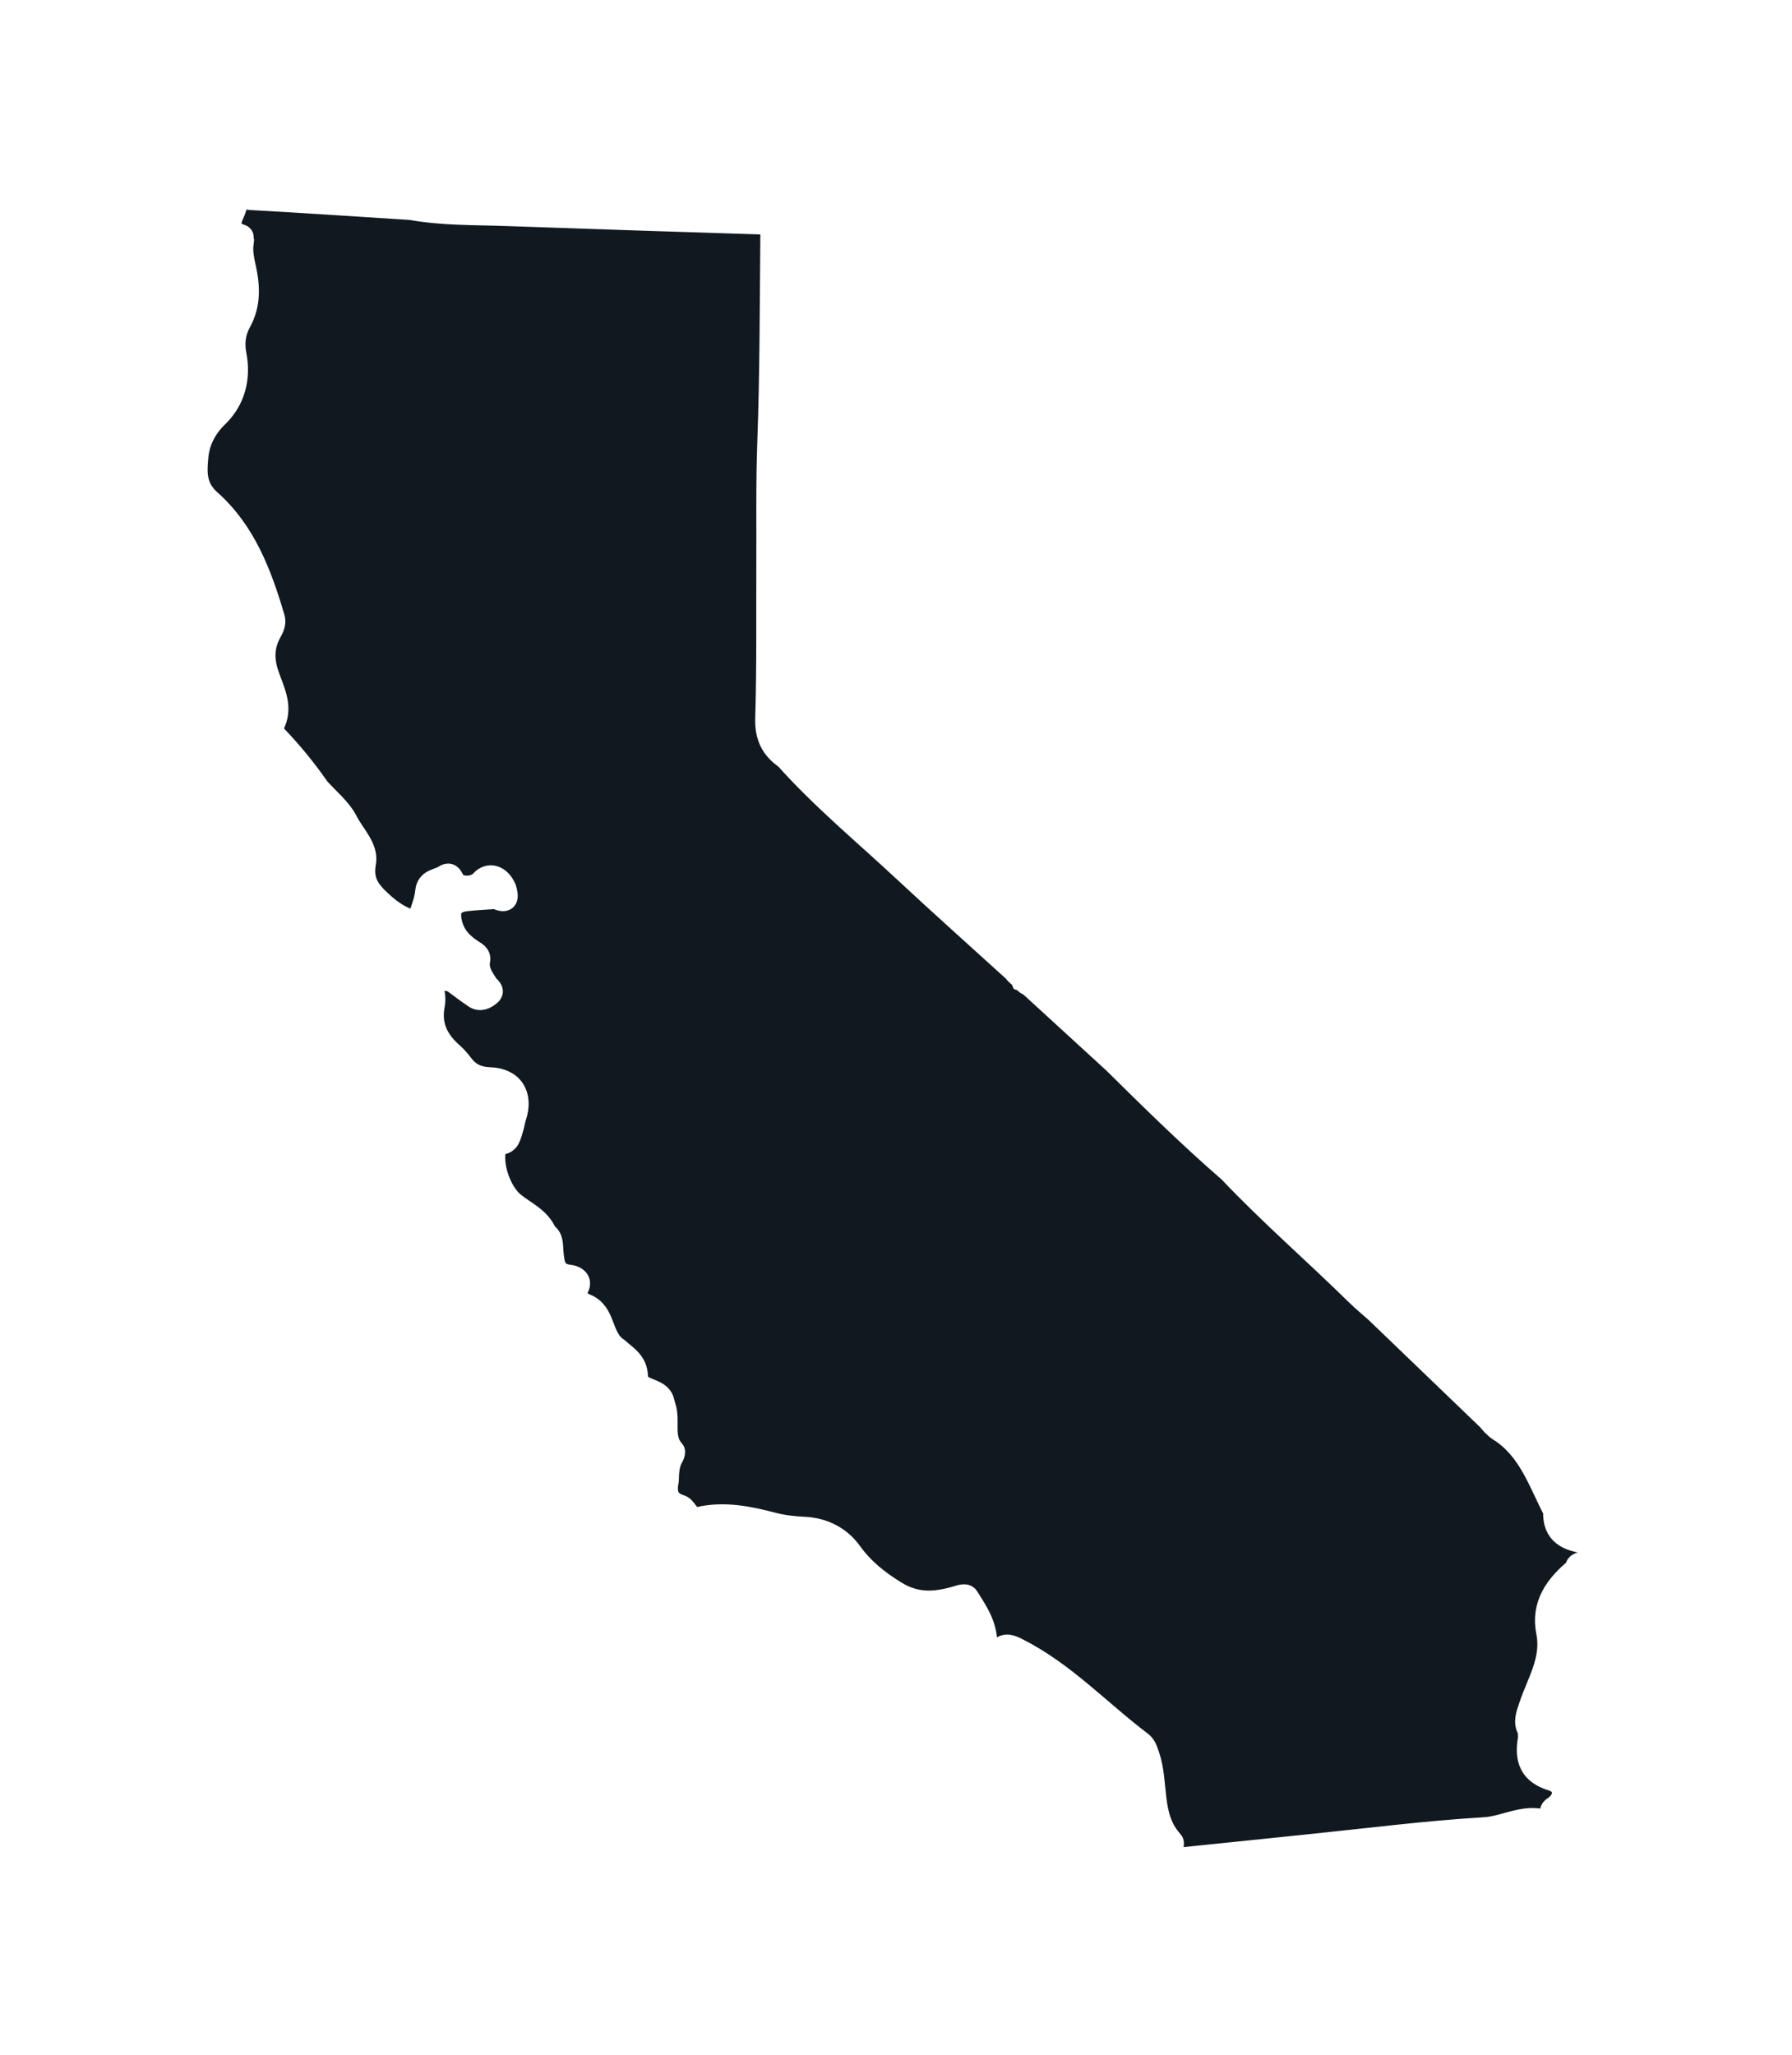
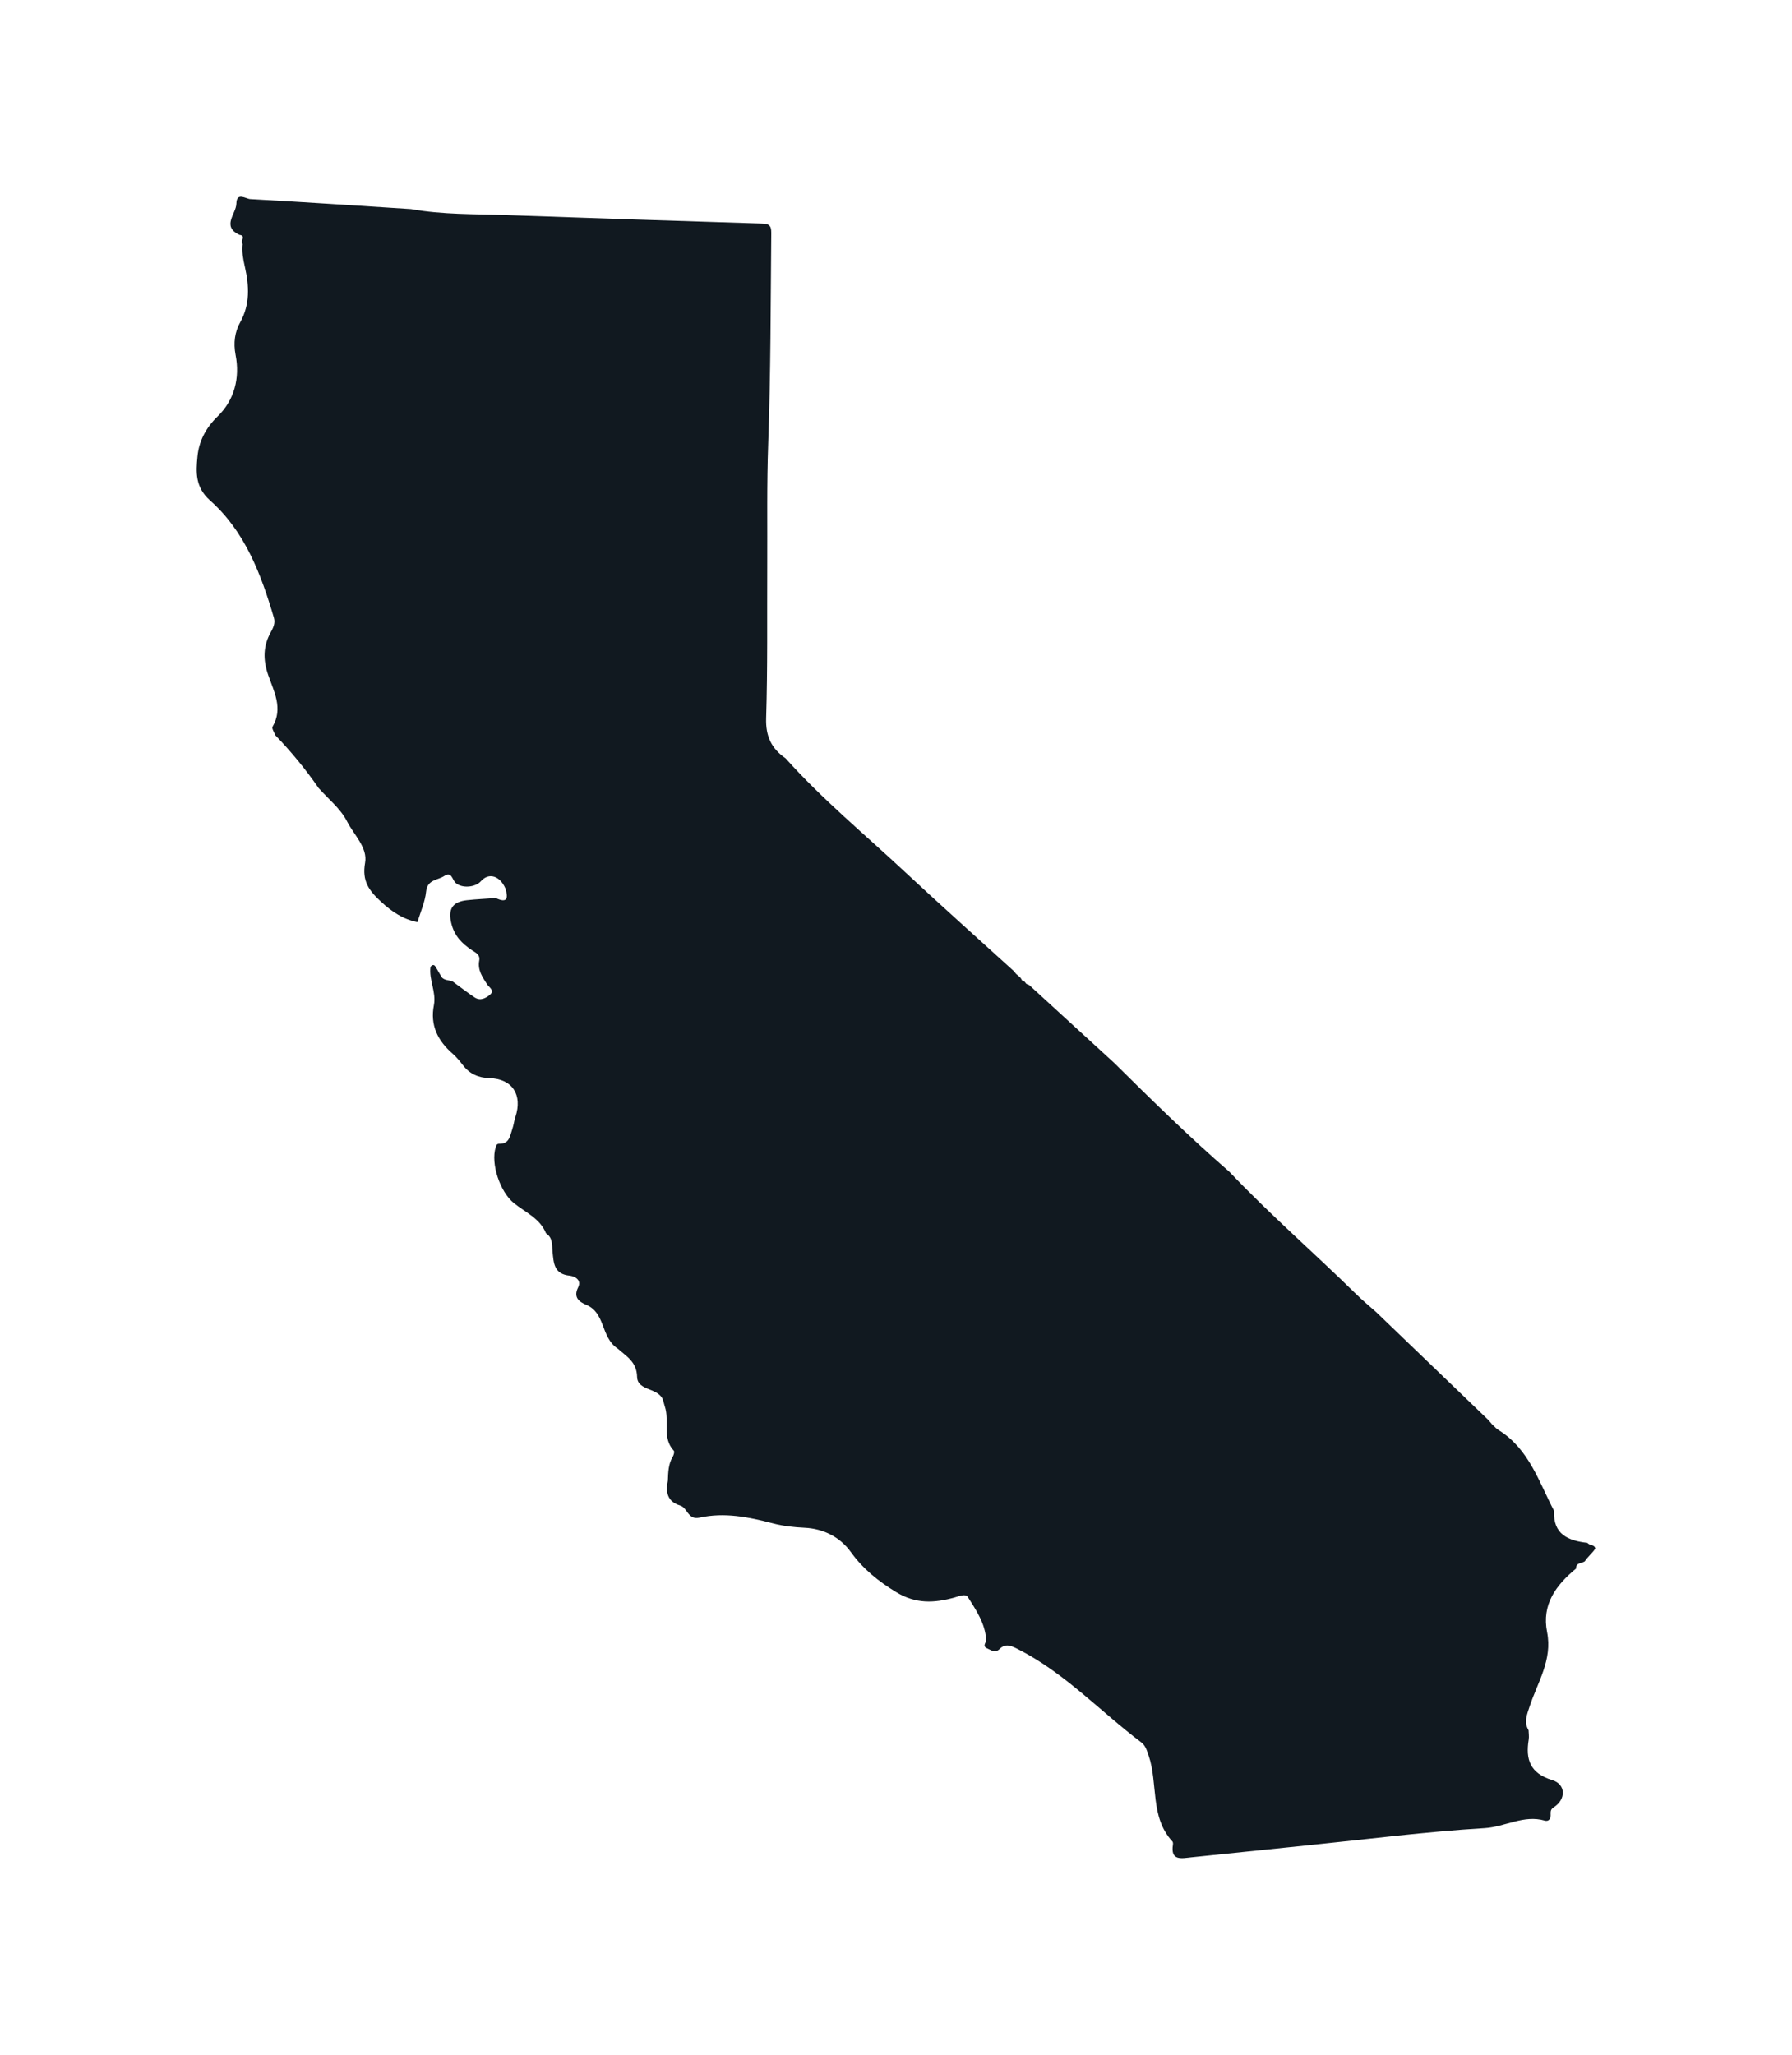
<svg xmlns="http://www.w3.org/2000/svg" width="82" height="94" viewBox="0 0 82 94" fill="none">
  <g filter="url(#filter0_d_1468_4277)">
    <path d="M14.561 36.021C13.969 35.171 13.314 34.373 12.593 33.627C12.548 33.497 12.425 33.318 12.472 33.241C12.969 32.397 12.526 31.619 12.268 30.866C12.031 30.171 12.04 29.557 12.386 28.927C12.498 28.722 12.608 28.513 12.533 28.258C11.943 26.257 11.21 24.308 9.609 22.89C8.923 22.28 8.969 21.588 9.035 20.889C9.1 20.197 9.405 19.584 9.956 19.049C10.726 18.303 10.986 17.293 10.78 16.235C10.674 15.687 10.743 15.186 10.992 14.74C11.451 13.91 11.399 13.071 11.205 12.206C11.126 11.859 11.061 11.513 11.102 11.153C10.973 11.045 11.283 10.78 10.954 10.743C10.126 10.345 10.808 9.79 10.816 9.313C10.825 8.77 11.253 9.096 11.449 9.107C13.903 9.242 16.355 9.408 18.807 9.564C20.253 9.825 21.718 9.788 23.178 9.84C27.067 9.976 30.958 10.107 34.847 10.226C35.172 10.235 35.297 10.295 35.293 10.651C35.263 13.852 35.269 17.054 35.153 20.255C35.084 22.151 35.118 24.051 35.108 25.949C35.097 28.252 35.129 30.555 35.058 32.855C35.032 33.683 35.303 34.246 35.949 34.69C37.624 36.562 39.56 38.16 41.391 39.868C43.047 41.411 44.736 42.918 46.413 44.441C46.544 44.656 46.676 44.63 46.766 44.848C47.022 44.948 46.826 44.973 47.093 45.058C48.388 46.244 49.683 47.428 50.976 48.614C52.697 50.318 54.426 52.015 56.258 53.605C58.113 55.563 60.152 57.328 62.075 59.217C62.361 59.497 62.671 59.752 62.97 60.019C64.11 61.113 65.248 62.208 66.388 63.304C66.966 63.86 67.545 64.415 68.122 64.971C68.18 65.061 68.055 64.885 68.281 65.163C68.494 65.342 68.369 65.277 68.578 65.42C69.965 66.282 70.417 67.783 71.114 69.116C71.06 70.19 71.761 70.479 72.643 70.578C72.731 70.708 72.965 70.641 73 70.84C72.864 71.051 72.658 71.204 72.523 71.416L72.518 71.422C72.376 71.523 72.111 71.474 72.118 71.754C71.202 72.507 70.541 73.397 70.793 74.659C71.047 75.93 70.358 76.952 69.993 78.063C69.879 78.412 69.718 78.779 69.946 79.15C69.95 79.292 69.974 79.439 69.952 79.577C69.801 80.491 70.021 81.121 71.023 81.427C71.666 81.623 71.666 82.318 71.088 82.68C70.927 82.781 70.959 82.915 70.957 83.047C70.956 83.237 70.832 83.327 70.686 83.284C69.722 83.004 68.868 83.571 67.936 83.627C65.267 83.787 62.608 84.129 59.947 84.401C58.134 84.585 56.321 84.775 54.508 84.962C54.062 85.009 53.551 85.137 53.673 84.375C53.68 84.33 53.675 84.266 53.649 84.237C52.608 83.112 53.002 81.593 52.559 80.303C52.479 80.071 52.417 79.85 52.219 79.7C50.337 78.281 48.715 76.518 46.573 75.436C46.269 75.282 46.013 75.164 45.745 75.429C45.532 75.639 45.357 75.483 45.174 75.406C44.927 75.304 45.134 75.145 45.125 75.009C45.082 74.264 44.667 73.656 44.286 73.052C44.183 72.889 43.884 73.018 43.681 73.076C42.754 73.333 41.905 73.382 40.993 72.822C40.176 72.321 39.492 71.771 38.934 70.997C38.435 70.305 37.665 69.925 36.822 69.886C36.321 69.862 35.835 69.809 35.361 69.684C34.256 69.394 33.144 69.172 32.012 69.423C31.47 69.543 31.468 68.972 31.12 68.868C30.535 68.691 30.451 68.254 30.561 67.73C30.575 67.352 30.58 66.975 30.786 66.632C30.831 66.556 30.874 66.405 30.834 66.364C30.281 65.771 30.646 64.997 30.423 64.343C30.393 64.253 30.375 64.16 30.347 64.07C30.165 63.457 29.167 63.653 29.152 62.98C29.137 62.297 28.665 62.047 28.268 61.693C27.867 61.432 27.725 60.998 27.568 60.59C27.418 60.205 27.25 59.87 26.841 59.696C26.491 59.549 26.228 59.344 26.454 58.891C26.639 58.518 26.245 58.374 26.071 58.356C25.338 58.283 25.336 57.767 25.282 57.245C25.252 56.95 25.301 56.618 24.987 56.42C24.71 55.733 24.038 55.458 23.514 55.035C22.881 54.522 22.445 53.227 22.683 52.481C22.716 52.375 22.737 52.319 22.853 52.321C23.314 52.33 23.339 51.948 23.443 51.647C23.505 51.468 23.524 51.276 23.584 51.097C23.918 50.087 23.453 49.352 22.404 49.319C21.889 49.302 21.496 49.129 21.186 48.73C21.042 48.545 20.892 48.357 20.717 48.204C20.031 47.611 19.674 46.902 19.855 45.976C19.971 45.379 19.618 44.82 19.7 44.225C19.788 44.122 19.868 44.109 19.941 44.24C20.014 44.365 20.087 44.488 20.16 44.613C20.265 44.87 20.532 44.814 20.722 44.904C21.053 45.146 21.378 45.398 21.718 45.625C21.976 45.798 22.229 45.664 22.421 45.502C22.651 45.308 22.38 45.168 22.294 45.034C22.077 44.697 21.846 44.374 21.93 43.938C21.982 43.666 21.752 43.572 21.591 43.464C21.135 43.158 20.793 42.815 20.651 42.234C20.502 41.618 20.674 41.255 21.361 41.18C21.801 41.132 22.245 41.113 22.686 41.081C23.24 41.342 23.253 41.061 23.128 40.643C22.879 40.062 22.369 39.905 22.015 40.302C21.743 40.61 21.105 40.645 20.833 40.371C20.691 40.227 20.663 39.851 20.33 40.071C20.029 40.27 19.554 40.226 19.498 40.785C19.45 41.258 19.24 41.717 19.104 42.183C18.45 42.053 17.938 41.714 17.443 41.255C16.889 40.744 16.555 40.309 16.706 39.465C16.83 38.775 16.191 38.188 15.88 37.574C15.583 36.989 15.015 36.541 14.566 36.034L14.561 36.021Z" fill="#111920" />
-     <path d="M14.561 36.021C13.969 35.171 13.314 34.373 12.593 33.627C12.548 33.497 12.425 33.318 12.472 33.241C12.969 32.397 12.526 31.619 12.268 30.866C12.031 30.171 12.04 29.557 12.386 28.927C12.498 28.722 12.608 28.513 12.533 28.258C11.943 26.257 11.21 24.308 9.609 22.89C8.923 22.28 8.969 21.588 9.035 20.889C9.1 20.197 9.405 19.584 9.956 19.049C10.726 18.303 10.986 17.293 10.78 16.235C10.674 15.687 10.743 15.186 10.992 14.74C11.451 13.91 11.399 13.071 11.205 12.206C11.126 11.859 11.061 11.513 11.102 11.153C10.973 11.045 11.283 10.78 10.954 10.743C10.126 10.345 10.808 9.79 10.816 9.313C10.825 8.77 11.253 9.096 11.449 9.107C13.903 9.242 16.355 9.408 18.807 9.564C20.253 9.825 21.718 9.788 23.178 9.84C27.067 9.976 30.958 10.107 34.847 10.226C35.172 10.235 35.297 10.295 35.293 10.651C35.263 13.852 35.269 17.054 35.153 20.255C35.084 22.151 35.118 24.051 35.108 25.949C35.097 28.252 35.129 30.555 35.058 32.855C35.032 33.683 35.303 34.246 35.949 34.69C37.624 36.562 39.56 38.16 41.391 39.868C43.047 41.411 44.736 42.918 46.413 44.441C46.544 44.656 46.676 44.63 46.766 44.848C47.022 44.948 46.826 44.973 47.093 45.058C48.388 46.244 49.683 47.428 50.976 48.614C52.697 50.318 54.426 52.015 56.258 53.605C58.113 55.563 60.152 57.328 62.075 59.217C62.361 59.497 62.671 59.752 62.97 60.019C64.11 61.113 65.248 62.208 66.388 63.304C66.966 63.86 67.545 64.415 68.122 64.971C68.18 65.061 68.055 64.885 68.281 65.163C68.494 65.342 68.369 65.277 68.578 65.42C69.965 66.282 70.417 67.783 71.114 69.116C71.06 70.19 71.761 70.479 72.643 70.578C72.731 70.708 72.965 70.641 73 70.84C72.864 71.051 72.658 71.204 72.523 71.416L72.518 71.422C72.376 71.523 72.111 71.474 72.118 71.754C71.202 72.507 70.541 73.397 70.793 74.659C71.047 75.93 70.358 76.952 69.993 78.063C69.879 78.412 69.718 78.779 69.946 79.15C69.95 79.292 69.974 79.439 69.952 79.577C69.801 80.491 70.021 81.121 71.023 81.427C71.666 81.623 71.666 82.318 71.088 82.68C70.927 82.781 70.959 82.915 70.957 83.047C70.956 83.237 70.832 83.327 70.686 83.284C69.722 83.004 68.868 83.571 67.936 83.627C65.267 83.787 62.608 84.129 59.947 84.401C58.134 84.585 56.321 84.775 54.508 84.962C54.062 85.009 53.551 85.137 53.673 84.375C53.68 84.33 53.675 84.266 53.649 84.237C52.608 83.112 53.002 81.593 52.559 80.303C52.479 80.071 52.417 79.85 52.219 79.7C50.337 78.281 48.715 76.518 46.573 75.436C46.269 75.282 46.013 75.164 45.745 75.429C45.532 75.639 45.357 75.483 45.174 75.406C44.927 75.304 45.134 75.145 45.125 75.009C45.082 74.264 44.667 73.656 44.286 73.052C44.183 72.889 43.884 73.018 43.681 73.076C42.754 73.333 41.905 73.382 40.993 72.822C40.176 72.321 39.492 71.771 38.934 70.997C38.435 70.305 37.665 69.925 36.822 69.886C36.321 69.862 35.835 69.809 35.361 69.684C34.256 69.394 33.144 69.172 32.012 69.423C31.47 69.543 31.468 68.972 31.12 68.868C30.535 68.691 30.451 68.254 30.561 67.73C30.575 67.352 30.58 66.975 30.786 66.632C30.831 66.556 30.874 66.405 30.834 66.364C30.281 65.771 30.646 64.997 30.423 64.343C30.393 64.253 30.375 64.16 30.347 64.07C30.165 63.457 29.167 63.653 29.152 62.98C29.137 62.297 28.665 62.047 28.268 61.693C27.867 61.432 27.725 60.998 27.568 60.59C27.418 60.205 27.25 59.87 26.841 59.696C26.491 59.549 26.228 59.344 26.454 58.891C26.639 58.518 26.245 58.374 26.071 58.356C25.338 58.283 25.336 57.767 25.282 57.245C25.252 56.95 25.301 56.618 24.987 56.42C24.71 55.733 24.038 55.458 23.514 55.035C22.881 54.522 22.445 53.227 22.683 52.481C22.716 52.375 22.737 52.319 22.853 52.321C23.314 52.33 23.339 51.948 23.443 51.647C23.505 51.468 23.524 51.276 23.584 51.097C23.918 50.087 23.453 49.352 22.404 49.319C21.889 49.302 21.496 49.129 21.186 48.73C21.042 48.545 20.892 48.357 20.717 48.204C20.031 47.611 19.674 46.902 19.855 45.976C19.971 45.379 19.618 44.82 19.7 44.225C19.788 44.122 19.868 44.109 19.941 44.24C20.014 44.365 20.087 44.488 20.16 44.613C20.265 44.87 20.532 44.814 20.722 44.904C21.053 45.146 21.378 45.398 21.718 45.625C21.976 45.798 22.229 45.664 22.421 45.502C22.651 45.308 22.38 45.168 22.294 45.034C22.077 44.697 21.846 44.374 21.93 43.938C21.982 43.666 21.752 43.572 21.591 43.464C21.135 43.158 20.793 42.815 20.651 42.234C20.502 41.618 20.674 41.255 21.361 41.18C21.801 41.132 22.245 41.113 22.686 41.081C23.24 41.342 23.253 41.061 23.128 40.643C22.879 40.062 22.369 39.905 22.015 40.302C21.743 40.61 21.105 40.645 20.833 40.371C20.691 40.227 20.663 39.851 20.33 40.071C20.029 40.27 19.554 40.226 19.498 40.785C19.45 41.258 19.24 41.717 19.104 42.183C18.45 42.053 17.938 41.714 17.443 41.255C16.889 40.744 16.555 40.309 16.706 39.465C16.83 38.775 16.191 38.188 15.88 37.574C15.583 36.989 15.015 36.541 14.566 36.034L14.561 36.021Z" stroke="white" stroke-miterlimit="10" />
  </g>
  <defs>
    <filter id="filter0_d_1468_4277" x="0.5" y="0.5" width="81.026" height="93" filterUnits="userSpaceOnUse" color-interpolation-filters="sRGB">
      <feFlood flood-opacity="0" result="BackgroundImageFix" />
      <feColorMatrix in="SourceAlpha" type="matrix" values="0 0 0 0 0 0 0 0 0 0 0 0 0 0 0 0 0 0 127 0" result="hardAlpha" />
      <feOffset />
      <feGaussianBlur stdDeviation="4" />
      <feComposite in2="hardAlpha" operator="out" />
      <feColorMatrix type="matrix" values="0 0 0 0 1 0 0 0 0 1 0 0 0 0 1 0 0 0 0.3 0" />
      <feBlend mode="normal" in2="BackgroundImageFix" result="effect1_dropShadow_1468_4277" />
      <feBlend mode="normal" in="SourceGraphic" in2="effect1_dropShadow_1468_4277" result="shape" />
    </filter>
  </defs>
</svg>